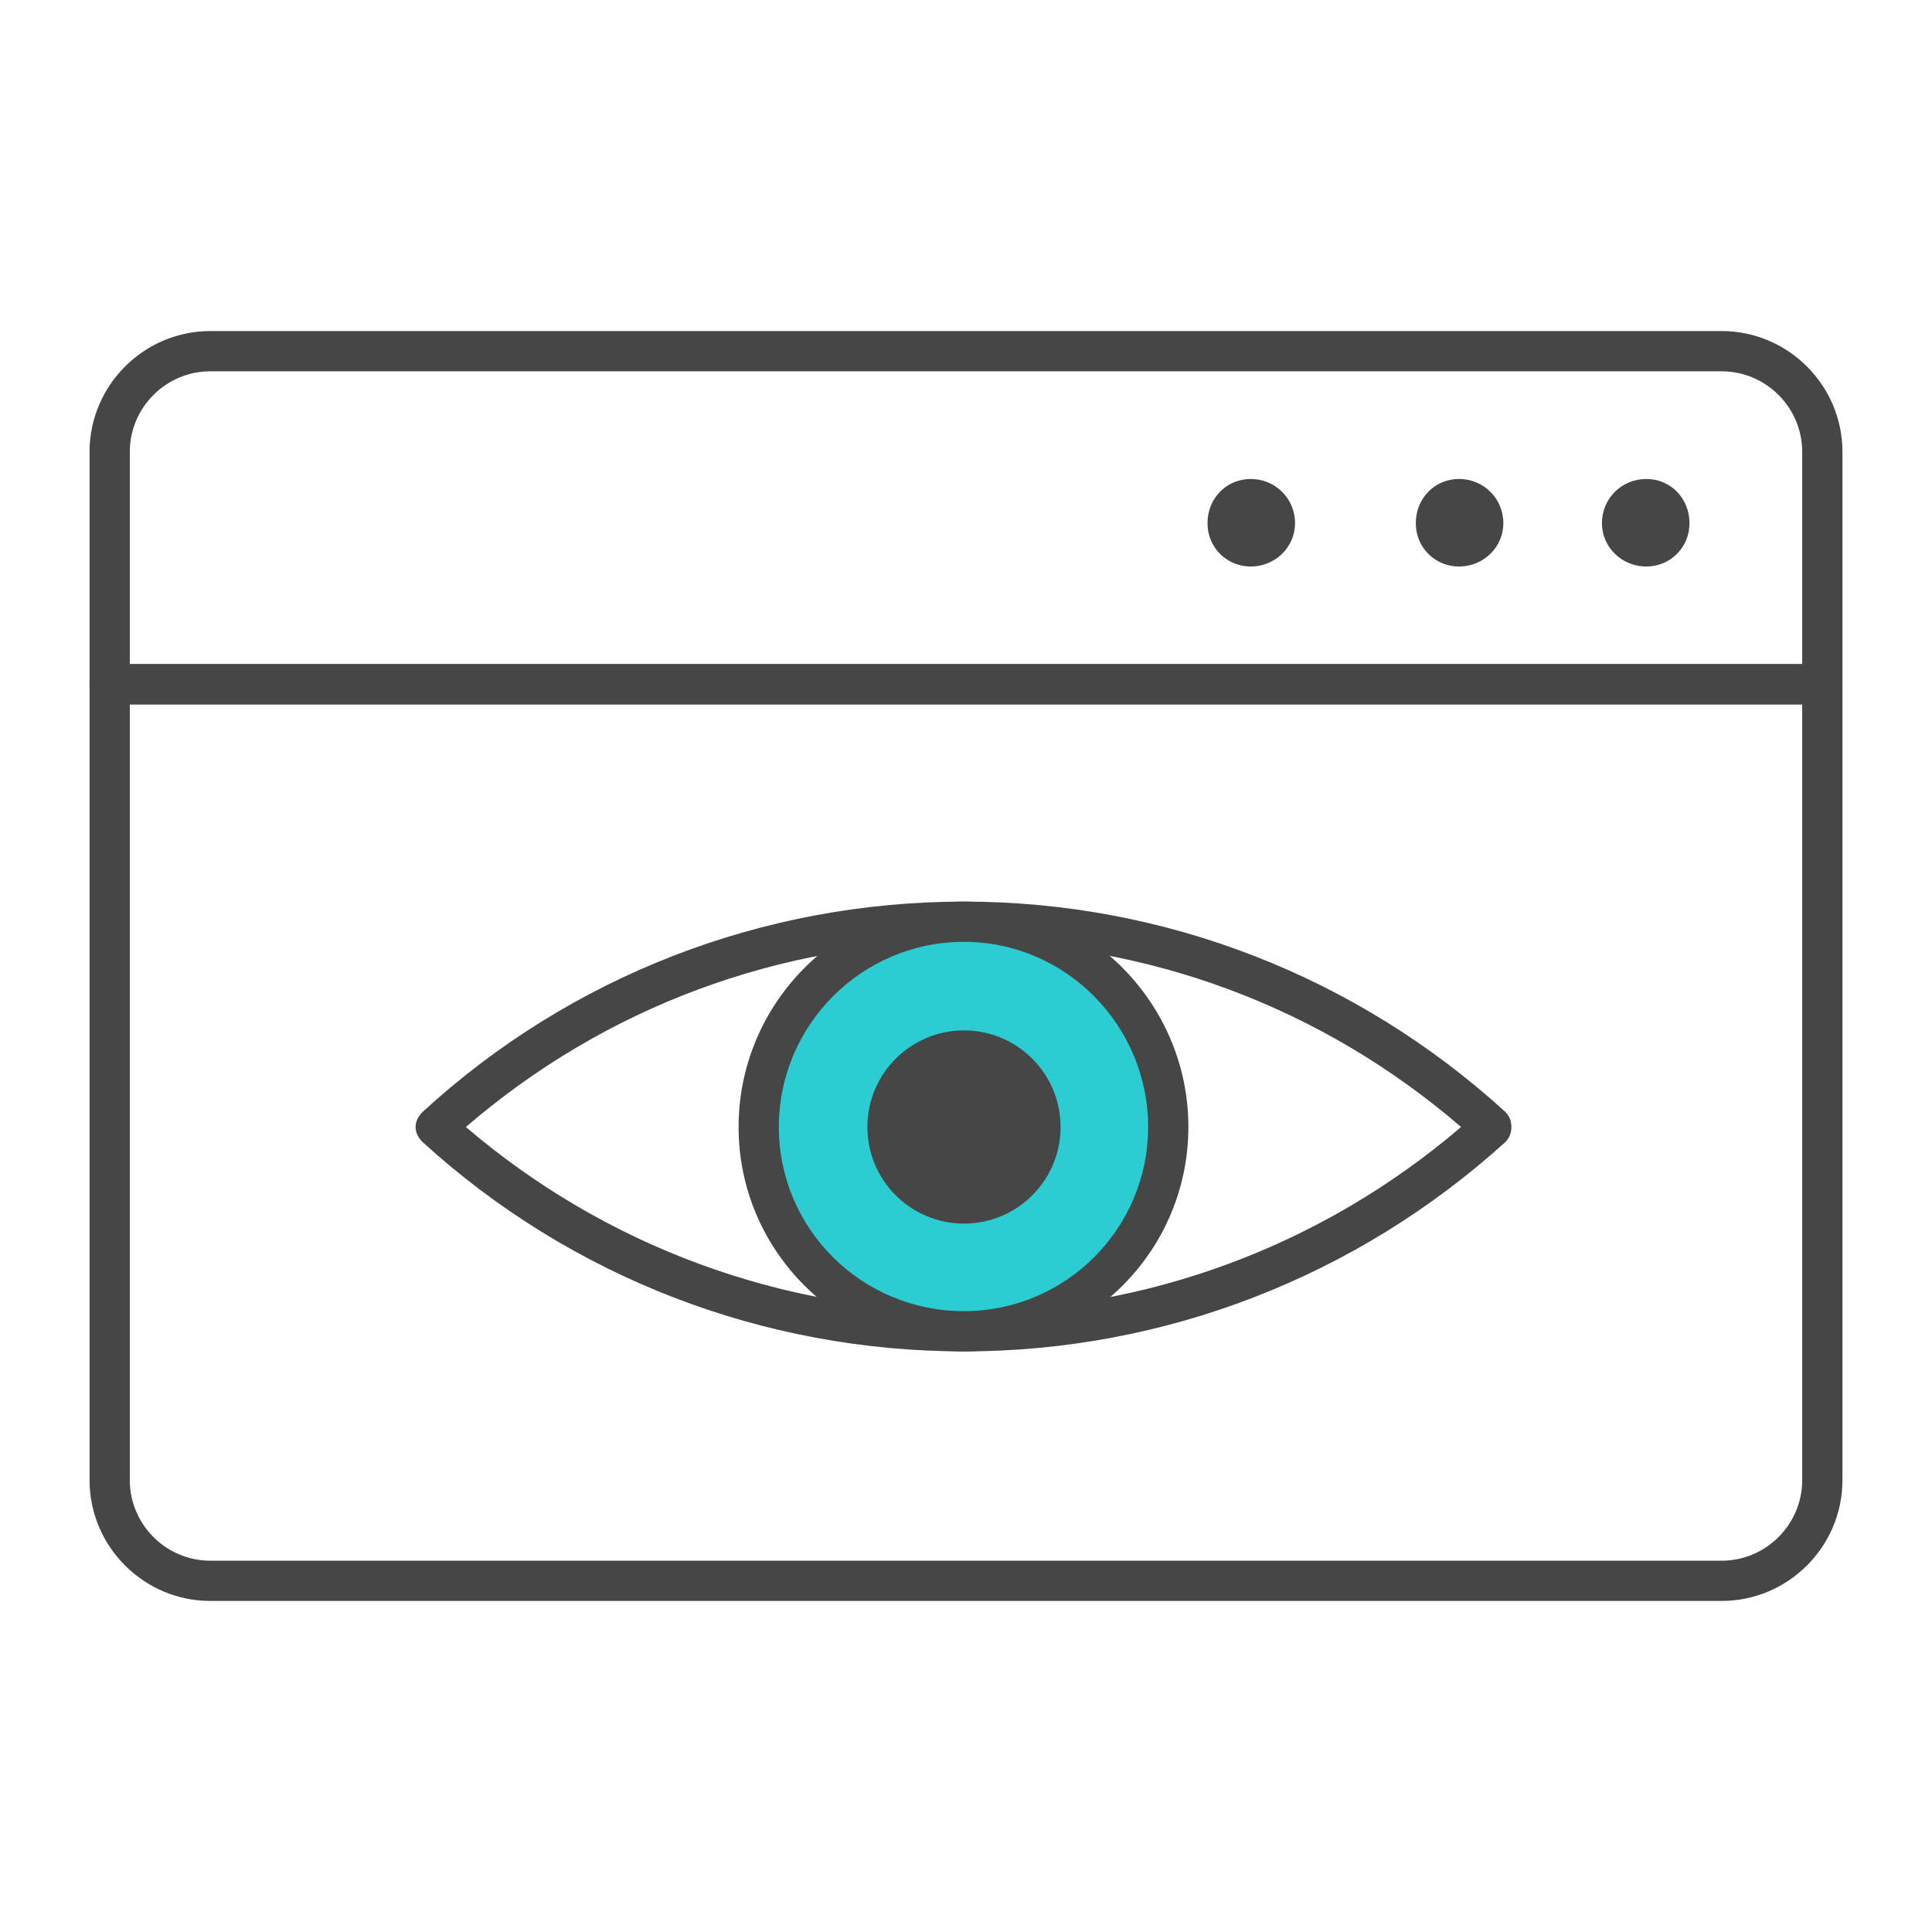
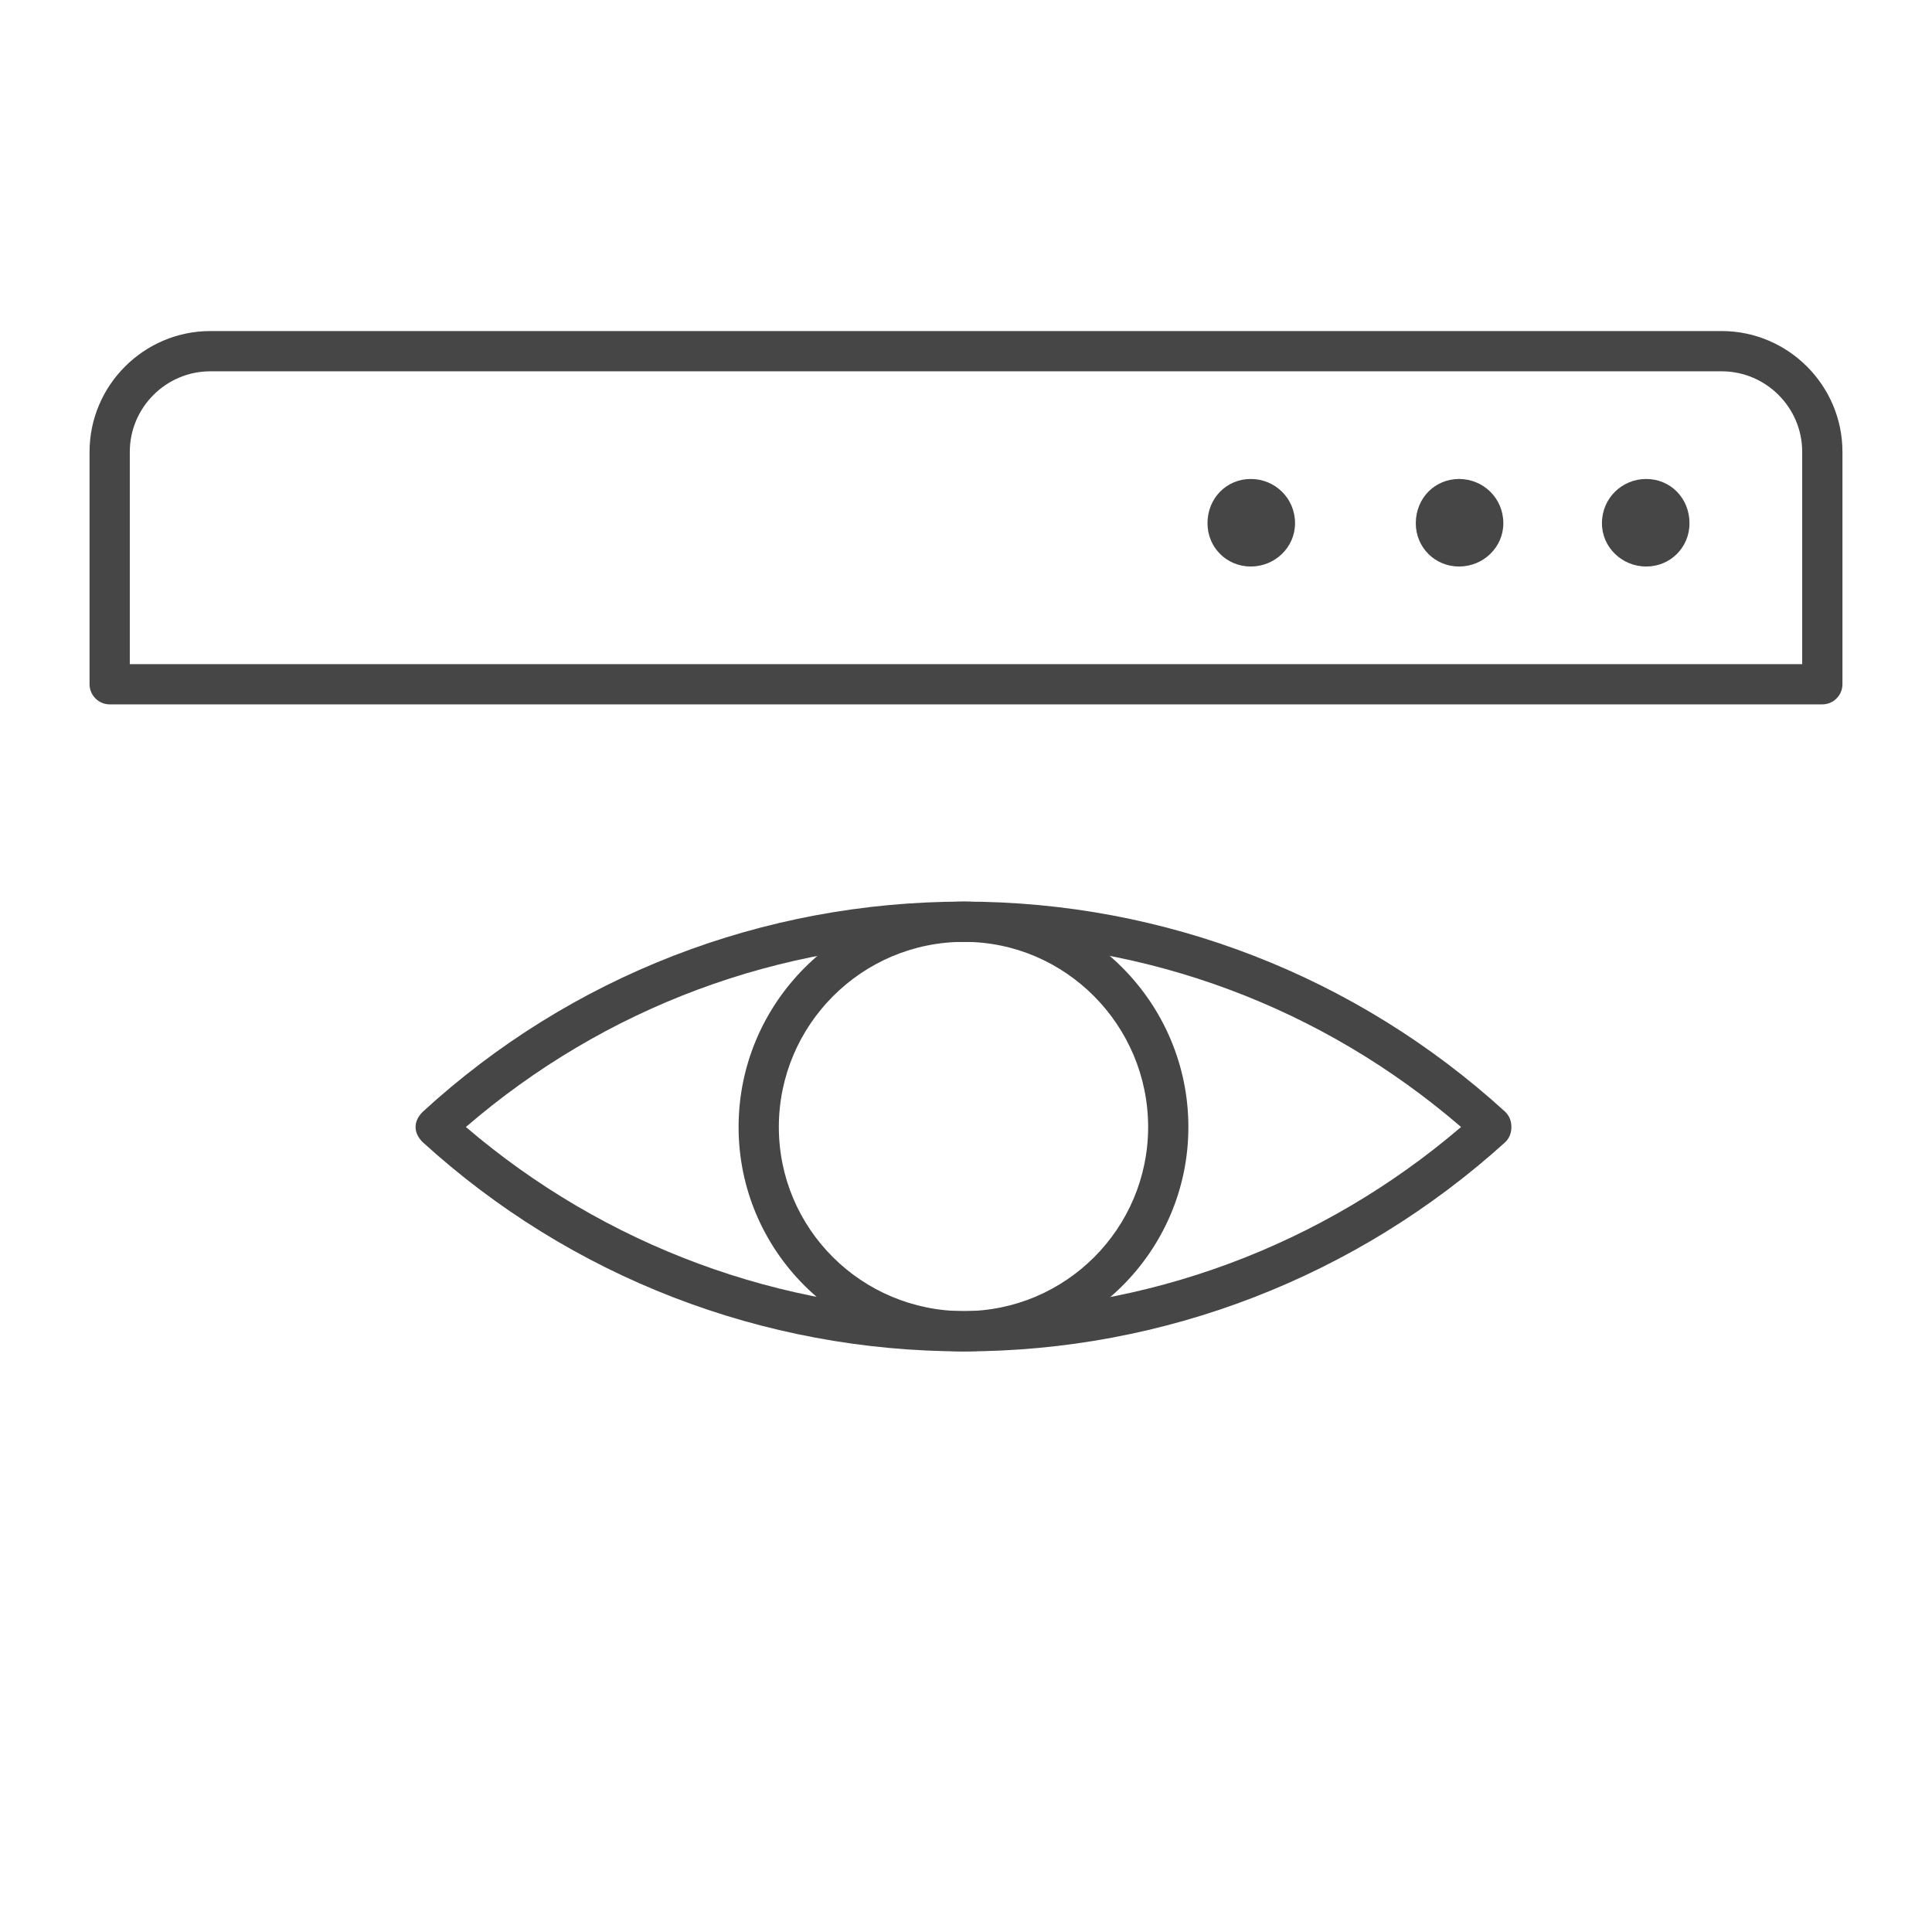
<svg xmlns="http://www.w3.org/2000/svg" version="1.2" viewBox="0 0 192 192" width="192" height="192">
  <title>Security-Monitoring</title>
  <style>
		.s0 { fill: #464646 } 
		.s1 { fill: #2cccd3 } 
	</style>
  <path class="s0" d="m95.8 134.3c-20 0-39.1-7.4-53.8-20.8-0.4-0.4-0.7-0.9-0.7-1.5 0-0.6 0.3-1.1 0.7-1.5 14.7-13.5 33.8-20.9 53.8-20.9 19.9 0 39 7.4 53.8 20.9 0.4 0.4 0.6 0.9 0.6 1.5 0 0.6-0.2 1.1-0.6 1.5-14.8 13.4-33.9 20.8-53.8 20.8zm-49.5-22.3c13.8 11.8 31.3 18.3 49.5 18.3 18.2 0 35.6-6.5 49.4-18.3-13.8-11.9-31.2-18.4-49.4-18.4-18.3 0-35.7 6.5-49.5 18.4z" />
-   <path fill-rule="evenodd" class="s1" d="m95.8 132.4c-11.3 0-20.4-9.1-20.4-20.4 0-11.3 9.1-20.4 20.4-20.4 11.2 0 20.3 9.1 20.3 20.4 0 11.3-9.1 20.4-20.3 20.4z" />
  <path class="s0" d="m95.8 134.3c-12.4 0-22.4-10-22.4-22.3 0-12.3 10-22.4 22.4-22.4 12.3 0 22.3 10.1 22.3 22.4 0 12.3-10 22.3-22.3 22.3zm0-40.7c-10.2 0-18.4 8.3-18.4 18.4 0 10.1 8.2 18.3 18.4 18.3 10.1 0 18.3-8.2 18.3-18.3 0-10.1-8.2-18.4-18.3-18.4z" />
-   <path fill-rule="evenodd" class="s0" d="m95.8 121.6c-5.3 0-9.6-4.3-9.6-9.6 0-5.3 4.3-9.6 9.6-9.6 5.3 0 9.6 4.3 9.6 9.6 0 5.3-4.3 9.6-9.6 9.6z" />
+   <path fill-rule="evenodd" class="s0" d="m95.8 121.6z" />
  <g id="Stroke">
    <path class="s0" d="m181.1 70h-170.2c-1.1 0-2-0.9-2-2v-23.1c0-6.6 5.4-12 12-12h150.2c6.6 0 12 5.4 12 12v23.1c0 1.1-0.9 2-2 2zm-168.2-4h166.2v-21.1c0-4.4-3.6-8-8-8h-150.2c-4.4 0-8 3.6-8 8z" />
    <path class="s0" d="m163.6 56.3c2.4 0 4.3-1.9 4.3-4.3 0-2.5-1.9-4.4-4.3-4.4-2.4 0-4.4 1.9-4.4 4.4 0 2.4 2 4.3 4.4 4.3z" />
    <path class="s0" d="m145 56.3c2.4 0 4.4-1.9 4.4-4.3 0-2.5-2-4.4-4.4-4.4-2.4 0-4.3 1.9-4.3 4.4 0 2.4 1.9 4.3 4.3 4.3z" />
    <path class="s0" d="m124.3 56.3c2.4 0 4.4-1.9 4.4-4.3 0-2.5-2-4.4-4.4-4.4-2.4 0-4.3 1.9-4.3 4.4 0 2.4 1.9 4.3 4.3 4.3z" />
-     <path class="s0" d="m171.1 159.1h-150.2c-6.6 0-12-5.4-12-12v-79.1c0-1.1 0.9-2 2-2h170.2c1.1 0 2 0.9 2 2v79.1c0 6.6-5.4 12-12 12zm-158.2-89.1v77.1c0 4.4 3.6 8 8 8h150.2c4.4 0 8-3.6 8-8v-77.1z" />
  </g>
</svg>